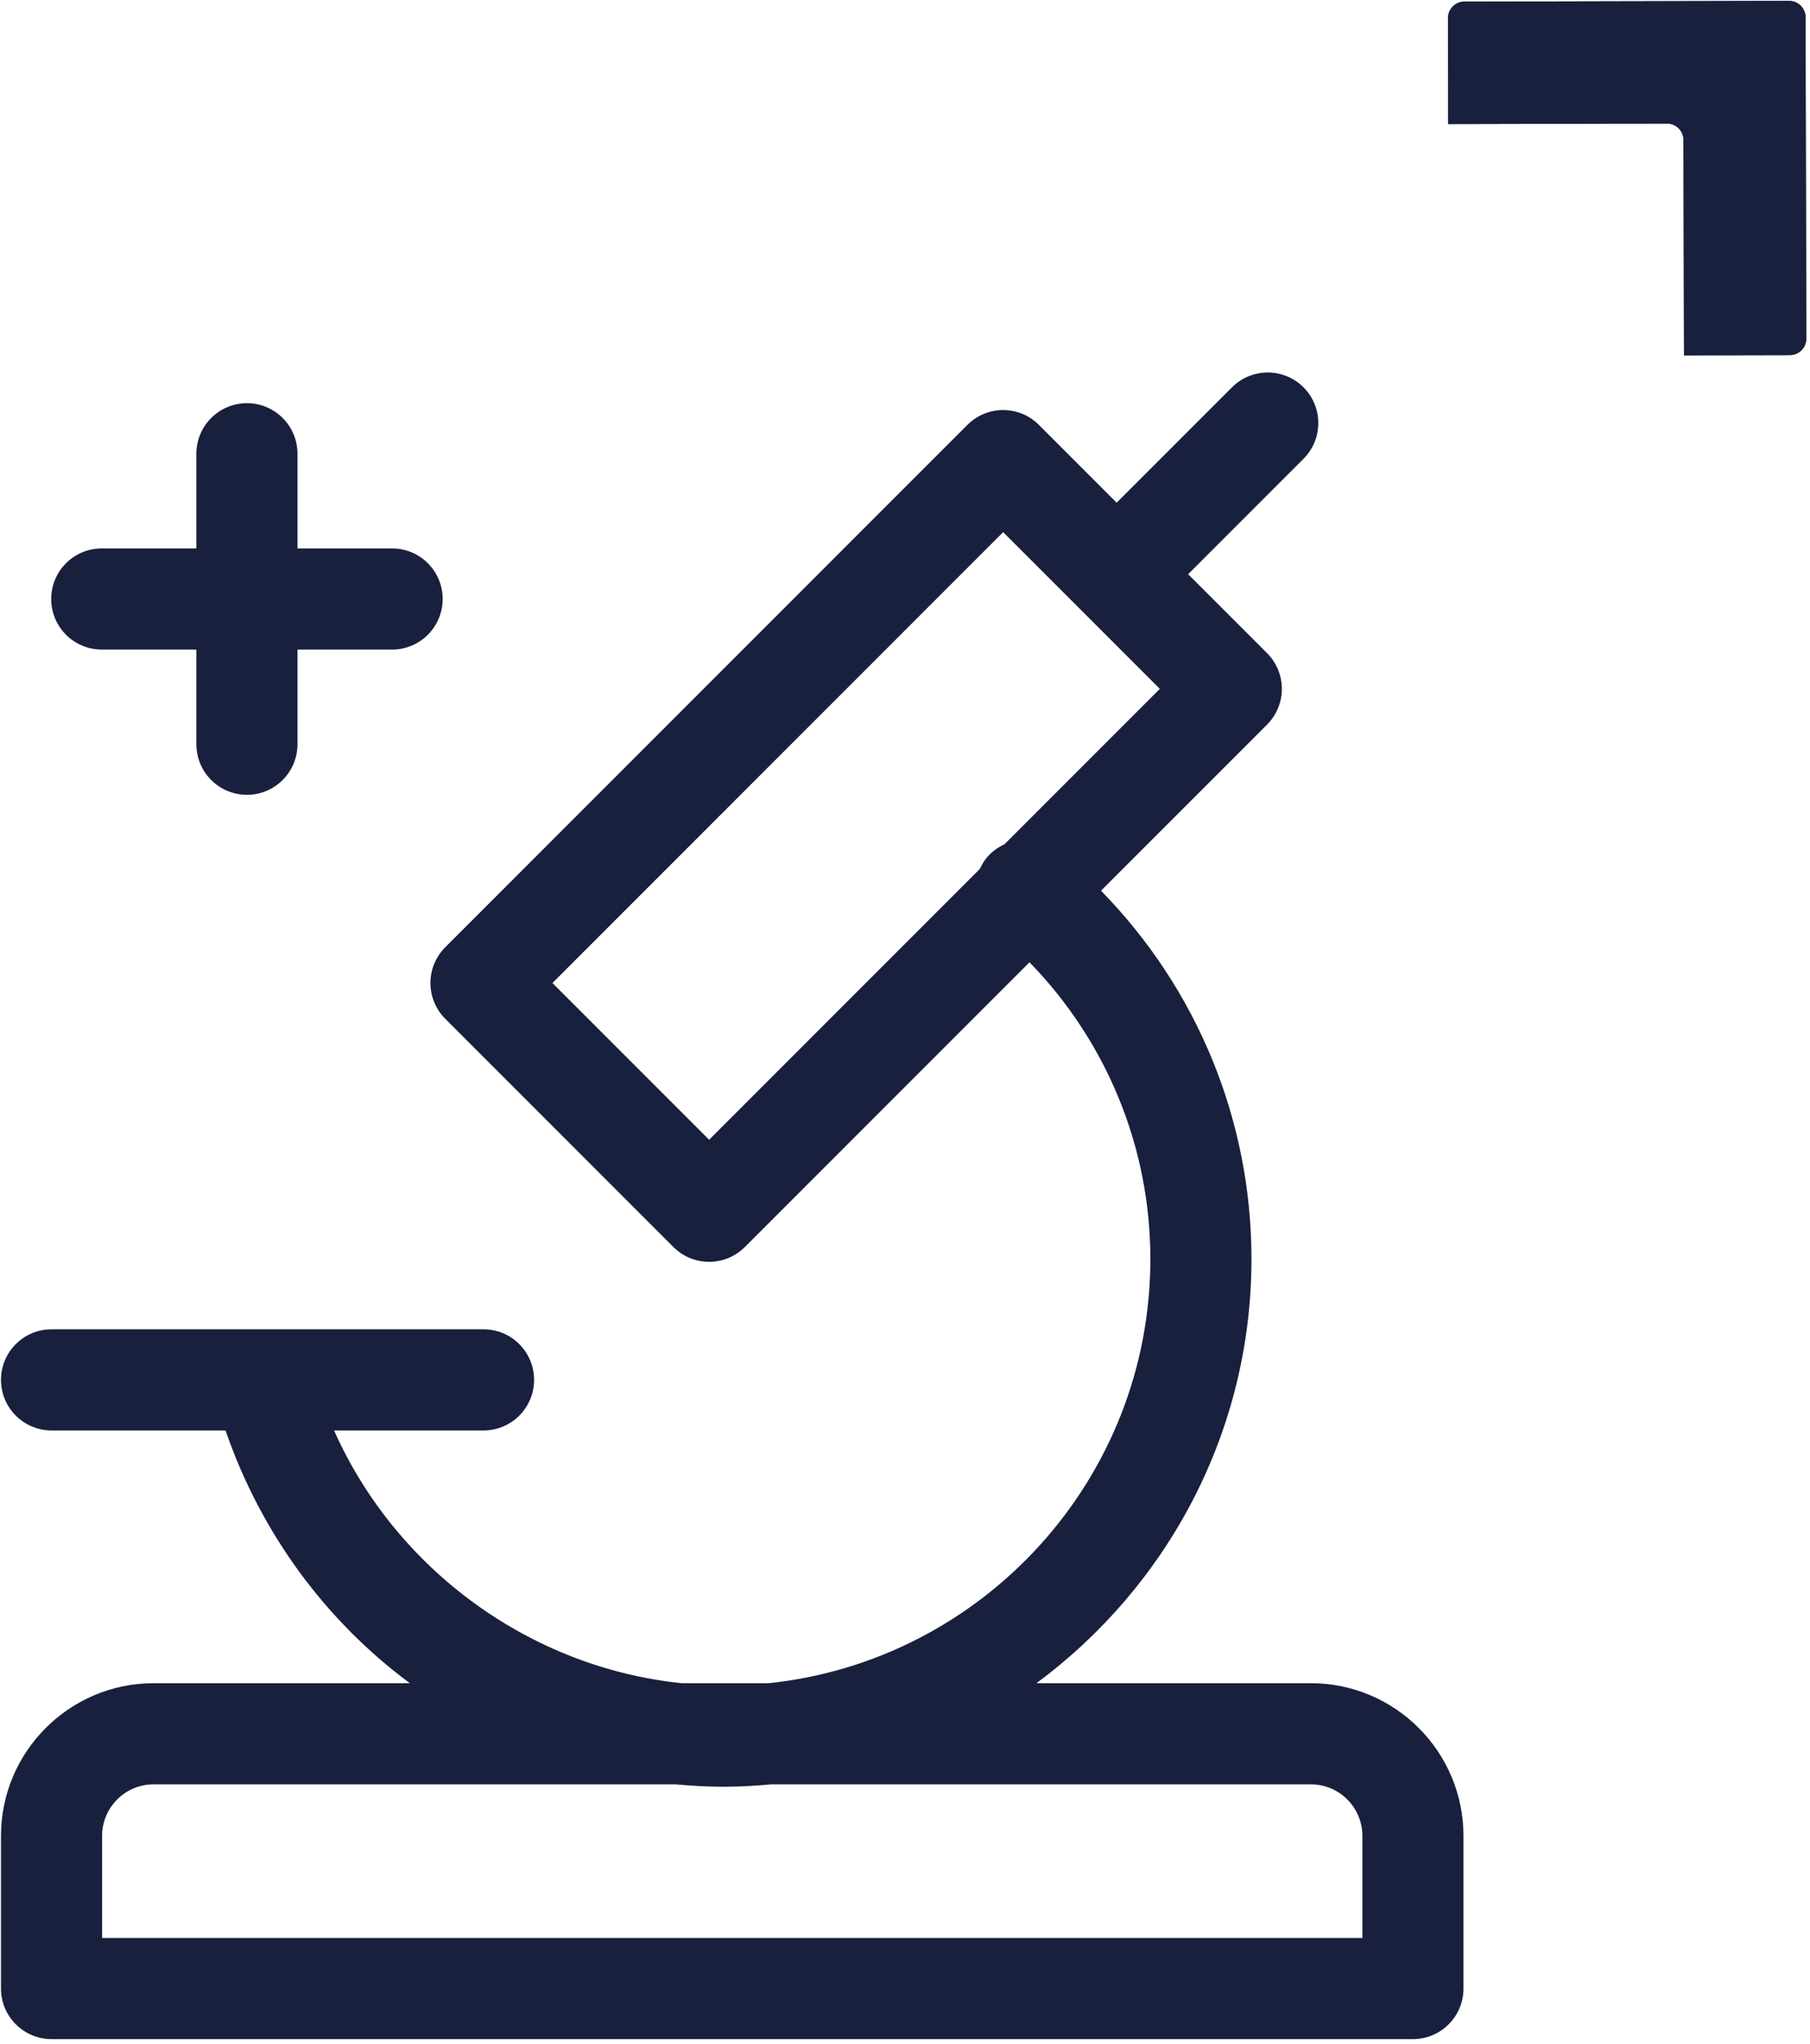
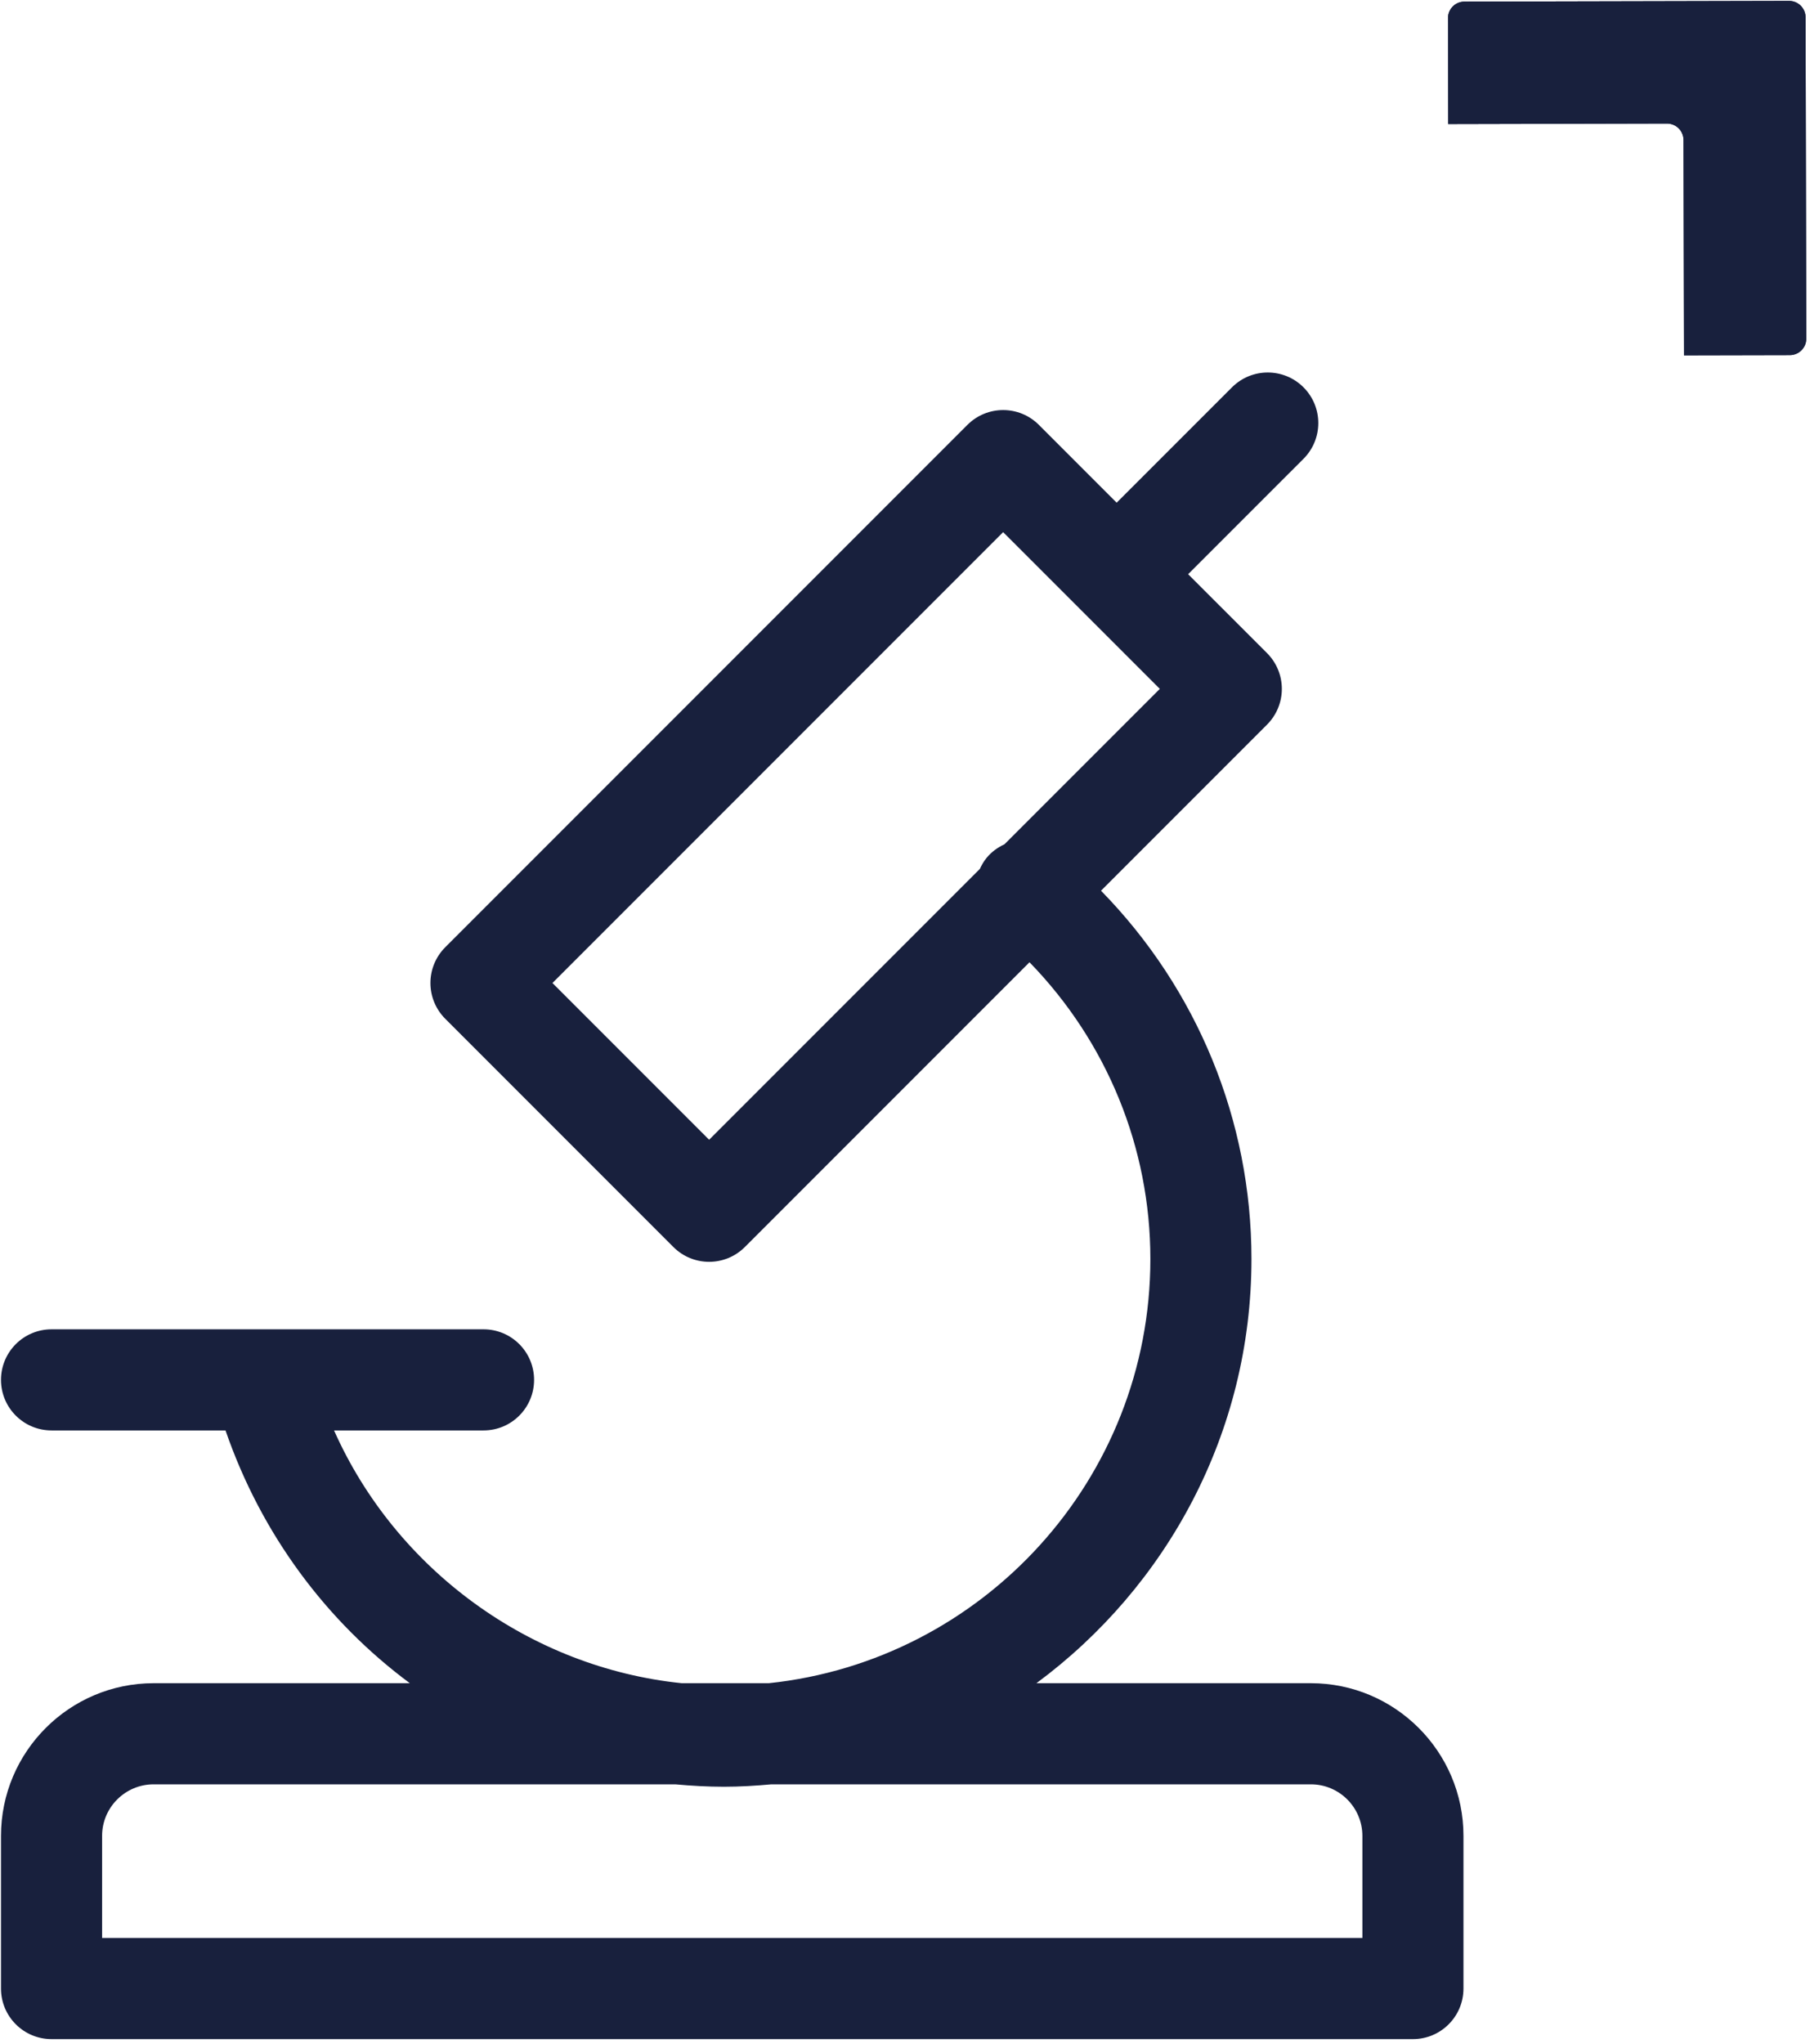
<svg xmlns="http://www.w3.org/2000/svg" width="287" height="324" viewBox="0 0 287 324" fill="none">
  <path d="M216.024 307.162H16.189V290.978C16.189 286.473 19.855 282.81 24.36 282.81H107.077C109.624 283.042 112.19 283.191 114.789 283.191C117.333 283.191 119.838 283.034 122.324 282.81H207.856C212.361 282.81 216.024 286.473 216.024 290.978V307.162ZM112.441 180.645L87.598 155.803L159.062 84.343L171.392 96.671C171.392 96.671 171.393 96.674 171.394 96.674C171.396 96.675 171.397 96.677 171.397 96.677L183.905 109.185L159.273 133.815C158.205 134.306 157.22 135.014 156.425 135.983C155.982 136.523 155.65 137.113 155.37 137.718L112.441 180.645ZM207.856 266.781H164.34C184.973 251.533 198.436 227.111 198.436 199.545C198.436 177.575 189.84 156.766 174.581 141.174L200.906 114.85C202.409 113.347 203.254 111.309 203.254 109.185C203.254 107.059 202.409 105.019 200.906 103.517L188.397 91.009L206.686 72.722C209.817 69.591 209.817 64.517 206.686 61.386C203.554 58.255 198.484 58.258 195.353 61.385L177.061 79.673L164.729 67.341C161.598 64.21 156.526 64.21 153.396 67.341L70.598 150.137C69.096 151.639 68.25 153.678 68.25 155.803C68.25 157.929 69.096 159.967 70.598 161.47L106.774 197.646C108.34 199.211 110.39 199.994 112.441 199.994C114.492 199.994 116.542 199.211 118.108 197.646L163.241 152.514C175.5 165.11 182.406 181.866 182.406 199.545C182.406 234.426 155.853 263.214 121.9 266.781H108.106C84.108 264.319 62.801 248.807 52.968 226.719H76.671C81.098 226.719 84.686 223.131 84.686 218.705C84.686 214.279 81.098 210.69 76.671 210.69H8.173C3.748 210.69 0.158 214.279 0.158 218.705C0.158 223.131 3.748 226.719 8.173 226.719H35.758C41.434 243.154 51.734 256.951 64.984 266.781H24.36C11.014 266.781 0.158 277.635 0.158 290.978V315.177C0.158 319.603 3.748 323.191 8.173 323.191H224.038C228.465 323.191 232.053 319.603 232.053 315.177V290.978C232.053 277.635 221.197 266.781 207.856 266.781Z" fill="#18203D" />
-   <path d="M16.134 102.953H31.138V117.96C31.138 122.385 34.727 125.975 39.153 125.975C43.579 125.975 47.169 122.385 47.169 117.96V102.953H62.176C66.602 102.953 70.191 99.364 70.191 94.939C70.191 90.512 66.602 86.924 62.176 86.924H47.169V71.917C47.169 67.491 43.579 63.903 39.153 63.903C34.727 63.903 31.138 67.491 31.138 71.917V86.924H16.134C11.707 86.924 8.119 90.512 8.119 94.939C8.119 99.364 11.707 102.953 16.134 102.953Z" fill="#18203D" />
  <path d="M286.296 2.748C286.292 1.306 285.122 0.141 283.682 0.144L232.2 0.258C230.76 0.261 229.594 1.432 229.598 2.873L229.635 19.661L264.328 19.582C265.768 19.581 266.939 20.746 266.943 22.186L267.019 56.322L283.806 56.285C285.247 56.282 286.412 55.112 286.41 53.67L286.296 2.748Z" fill="#18203D" />
  <path d="M286.296 2.748C286.292 1.306 285.122 0.141 283.682 0.144L232.2 0.258C230.76 0.261 229.594 1.432 229.598 2.873L229.635 19.661L264.328 19.582C265.768 19.581 266.939 20.746 266.943 22.186L267.019 56.322L283.806 56.285C285.247 56.282 286.412 55.112 286.41 53.67L286.296 2.748Z" fill="#18203D" />
</svg>